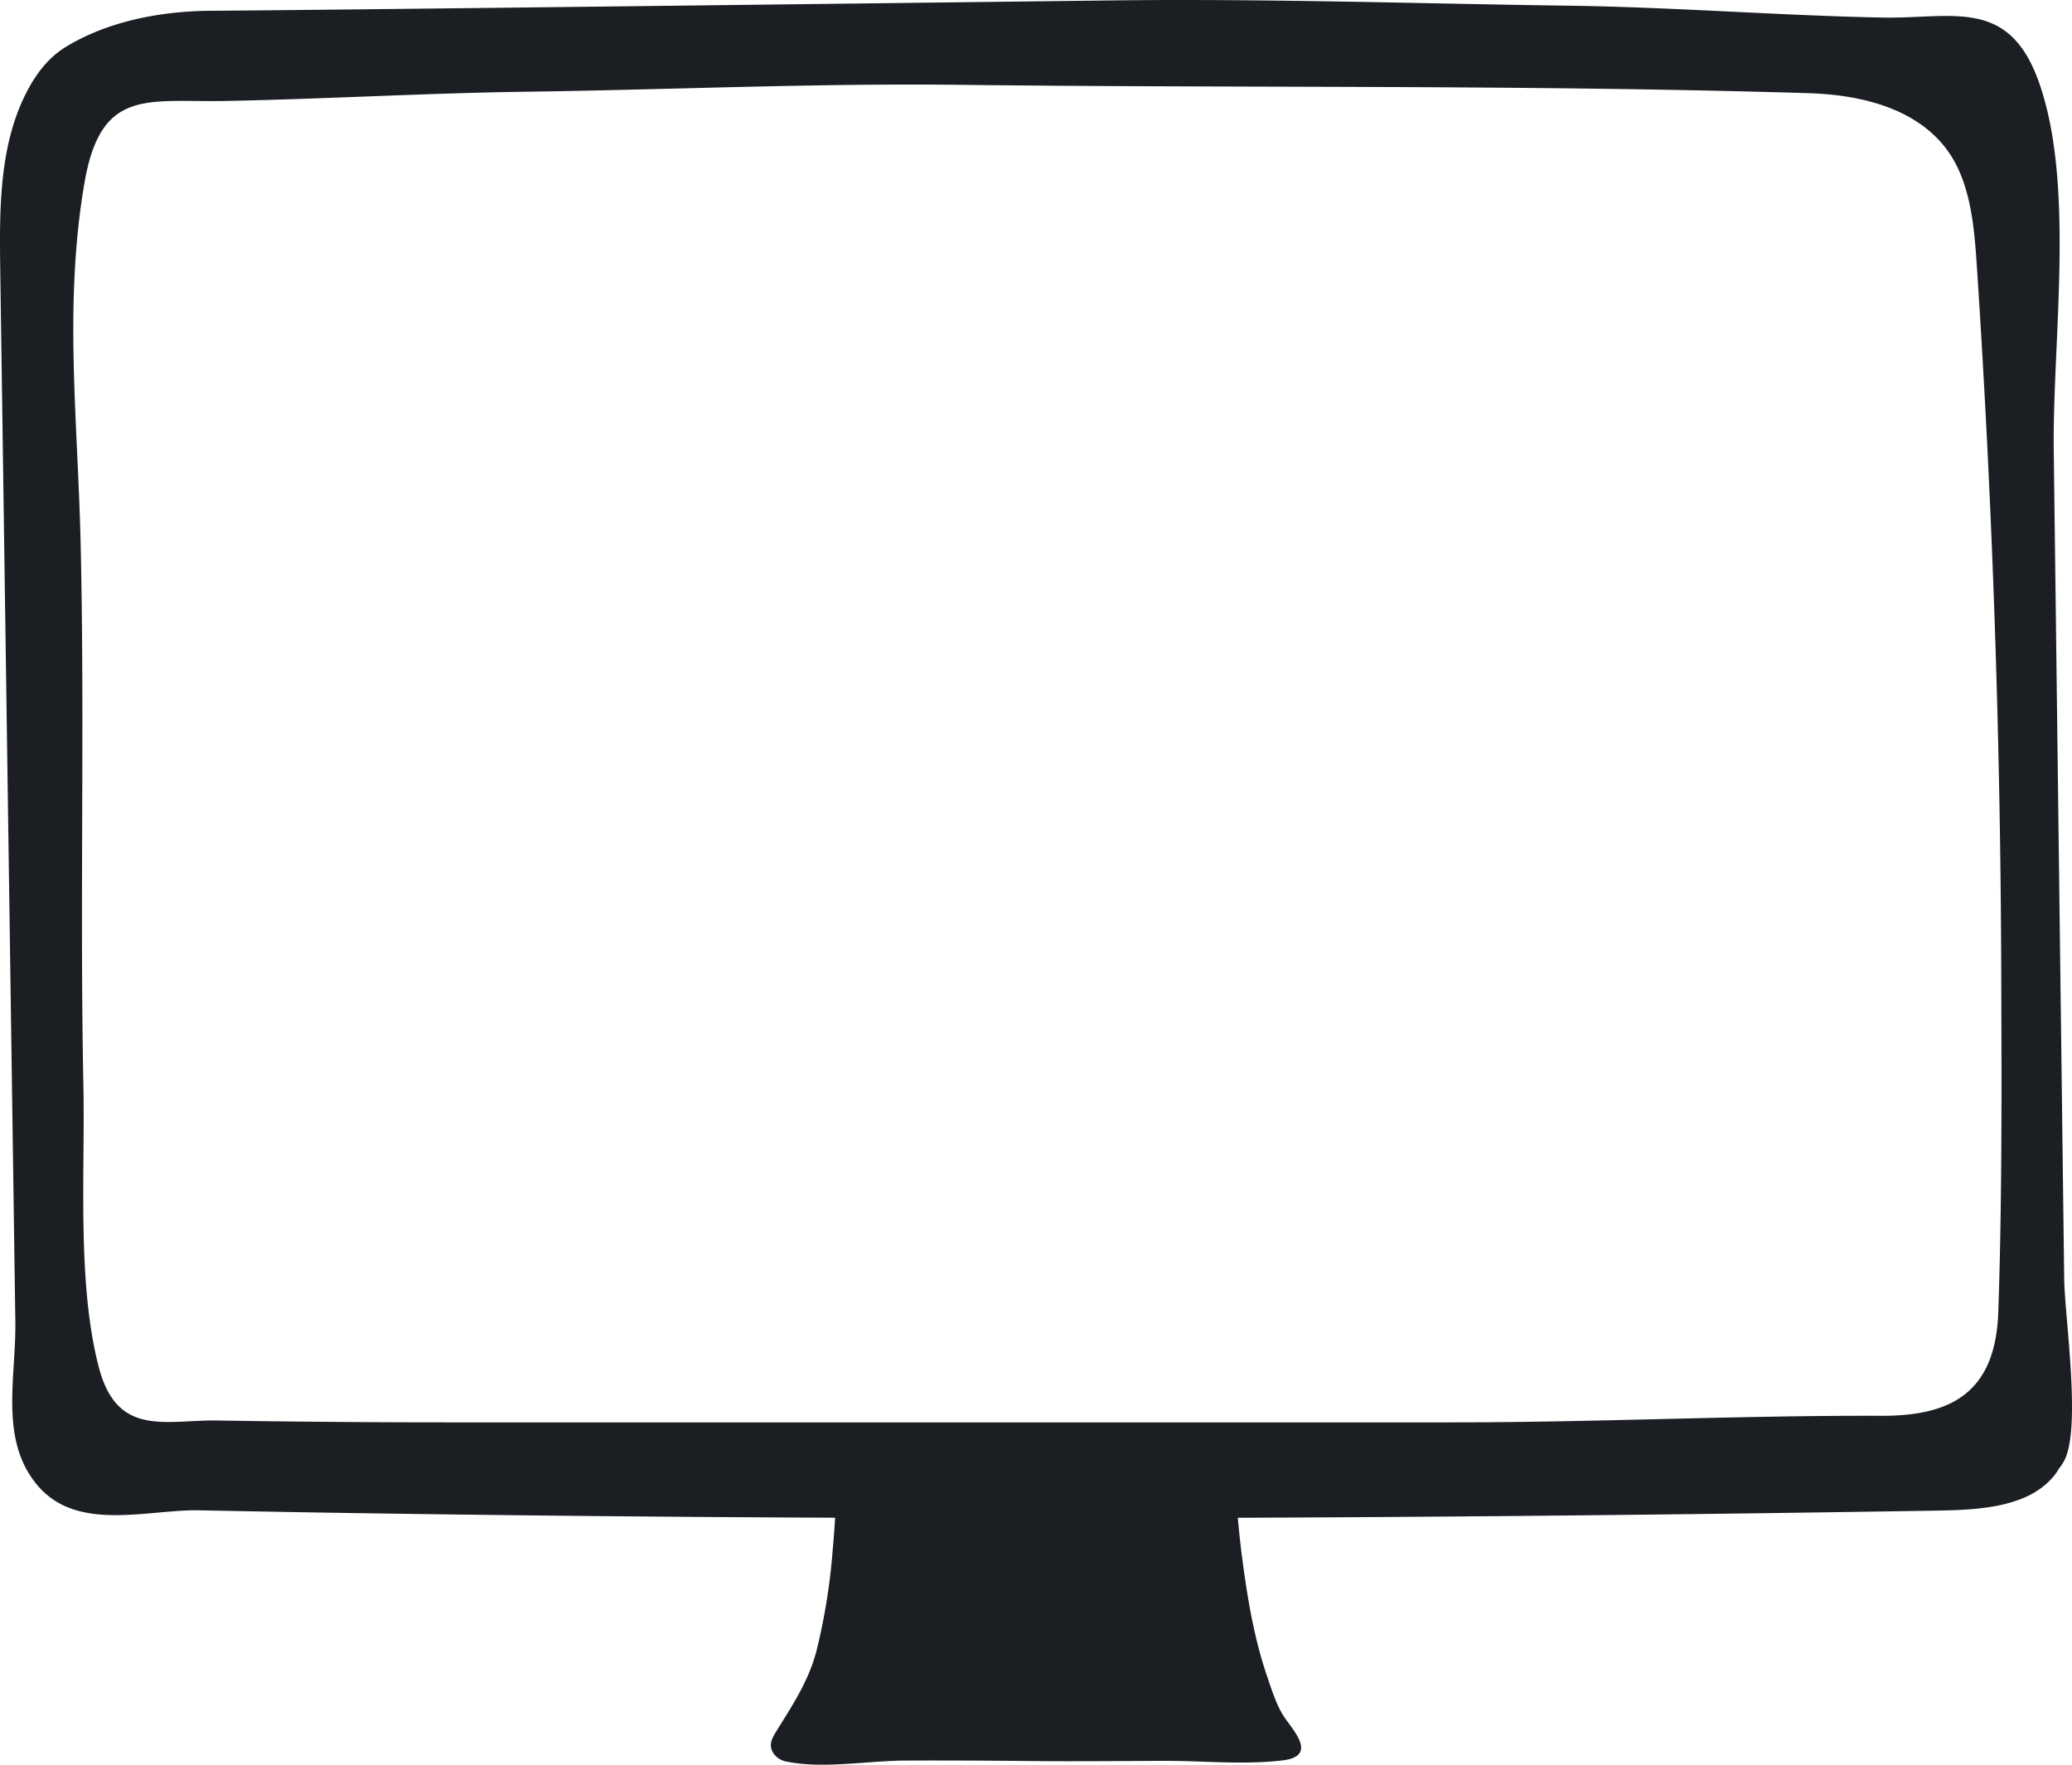
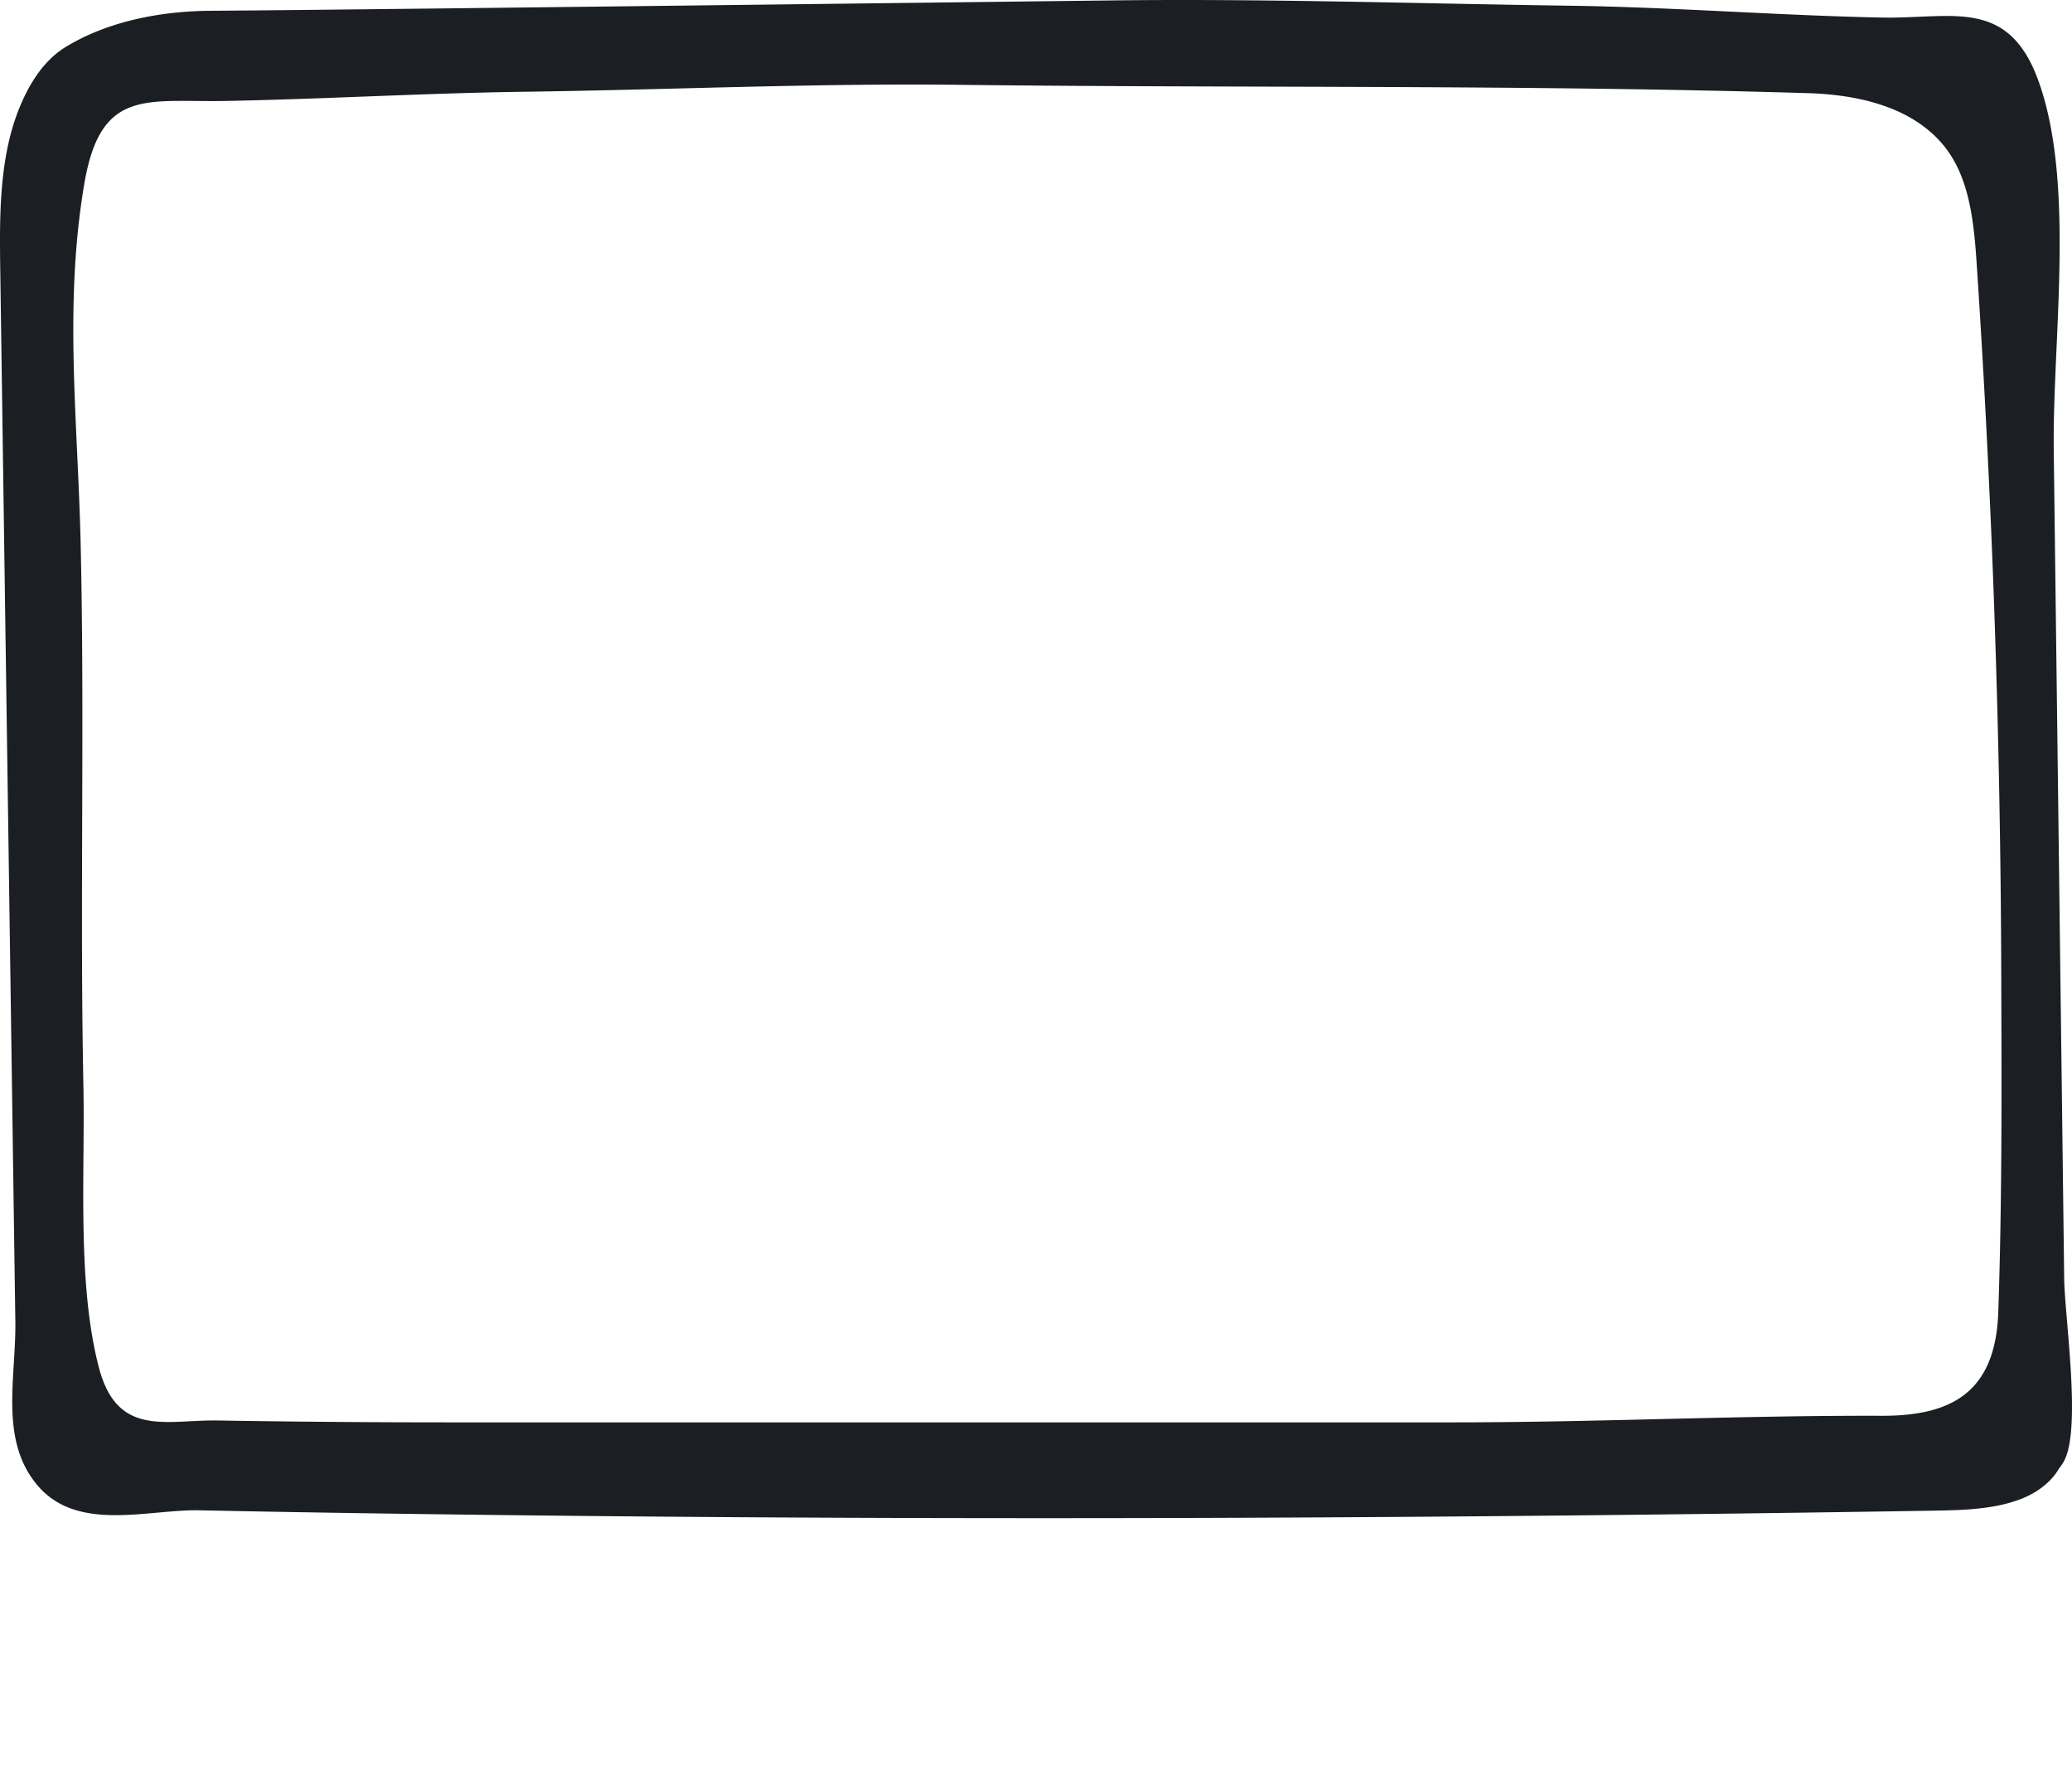
<svg xmlns="http://www.w3.org/2000/svg" viewBox="0 0 880.848 750">
-   <path d="M552.966,743.992c-.589,2.05-2.82,3.596-7.792,4.185-16.546,1.959-33.768.13-50.344.188-18.752.065-37.513.268-56.265.081-17.933-.178-35.866-.286-53.799-.201-15.866.075-35.392,3.682-50.841.331-3.245-.704-6.325-3.581-6.205-7.072.069-2.019,1.15-3.823,2.196-5.516,6.991-11.316,14.074-21.792,17.346-35.016a260.369,260.369,0,0,0,6.712-41.969,380.302,380.302,0,0,0,1.364-50.232H524.504a434.772,434.772,0,0,0,4.241,58.346c2.107,15.356,4.962,30.801,9.958,45.432,2.047,5.995,4.289,13.259,8.052,18.346C549.907,735.158,554.009,740.364,552.966,743.992Z" style="fill:#1b1e22" />
  <path d="M877.584,620.689a18.835,18.835,0,0,1-2.224,3.379c-2.955,5.251-8.581,9.855-15.142,12.575a59.361,59.361,0,0,1-11.57,3.371c-8.81,1.69-18.23,1.889-27.385,2.037-222.386,3.584-445.929,4.404-668.947,1.038q-33.735-.509-67.465-1.2c-22.085-.452-51.983,9.473-68.957-10.659-16.276-19.305-9.03-45.774-9.368-69.549Q3.319,338.314.113,114.959c-.352-24.498-.484-50.128,9.35-71.957,5.279-11.719,11.592-18.888,18.655-23.16C45.578,9.281,67.624,4.685,89.978,4.572,133.867,4.349,389.421,1.184,473.419.169c64.559-.78,129.126,1.353,193.684,2.256,44.402.621,88.621,4.146,132.987,5.034,29.847.597,53.898-8.834,66.743,27.599,15.42,43.735,5.668,109.546,6.259,156.444q2.218,175.982,4.437,351.964C877.734,559.66,884.857,606.742,877.584,620.689ZM826.062,61.567c-13.78-16.53-36.912-21.356-57.464-21.979-120.541-3.654-240.718-2.113-360.226-3.533-61.695-.733-123.398,2.087-185.092,2.936-42.433.584-84.691,3.079-127.089,3.913C62.474,43.565,42.8,37.07,35.838,78.11c-8.734,51.499-2.772,100.655-1.564,152.481,1.765,75.682-.362,154.124,1.181,230.855.747,37.169-2.796,83.85,6.572,119.693,7.816,29.907,28.575,22.22,50.458,22.574,32.489.525,65.167.794,97.75.794q98.749,0,197.499,0h230.13c60.813,0,121.532-2.981,181.976-2.793,29.426.092,48.484-9.641,49.669-44.042,1.662-48.267,1.412-96.915,1.254-145.233q-.49-149.887-10.375-299.485c-1.139-17.237-2.768-35.622-12.526-49.072Q826.992,62.681,826.062,61.567Z" style="fill:#1b1e22" />
</svg>